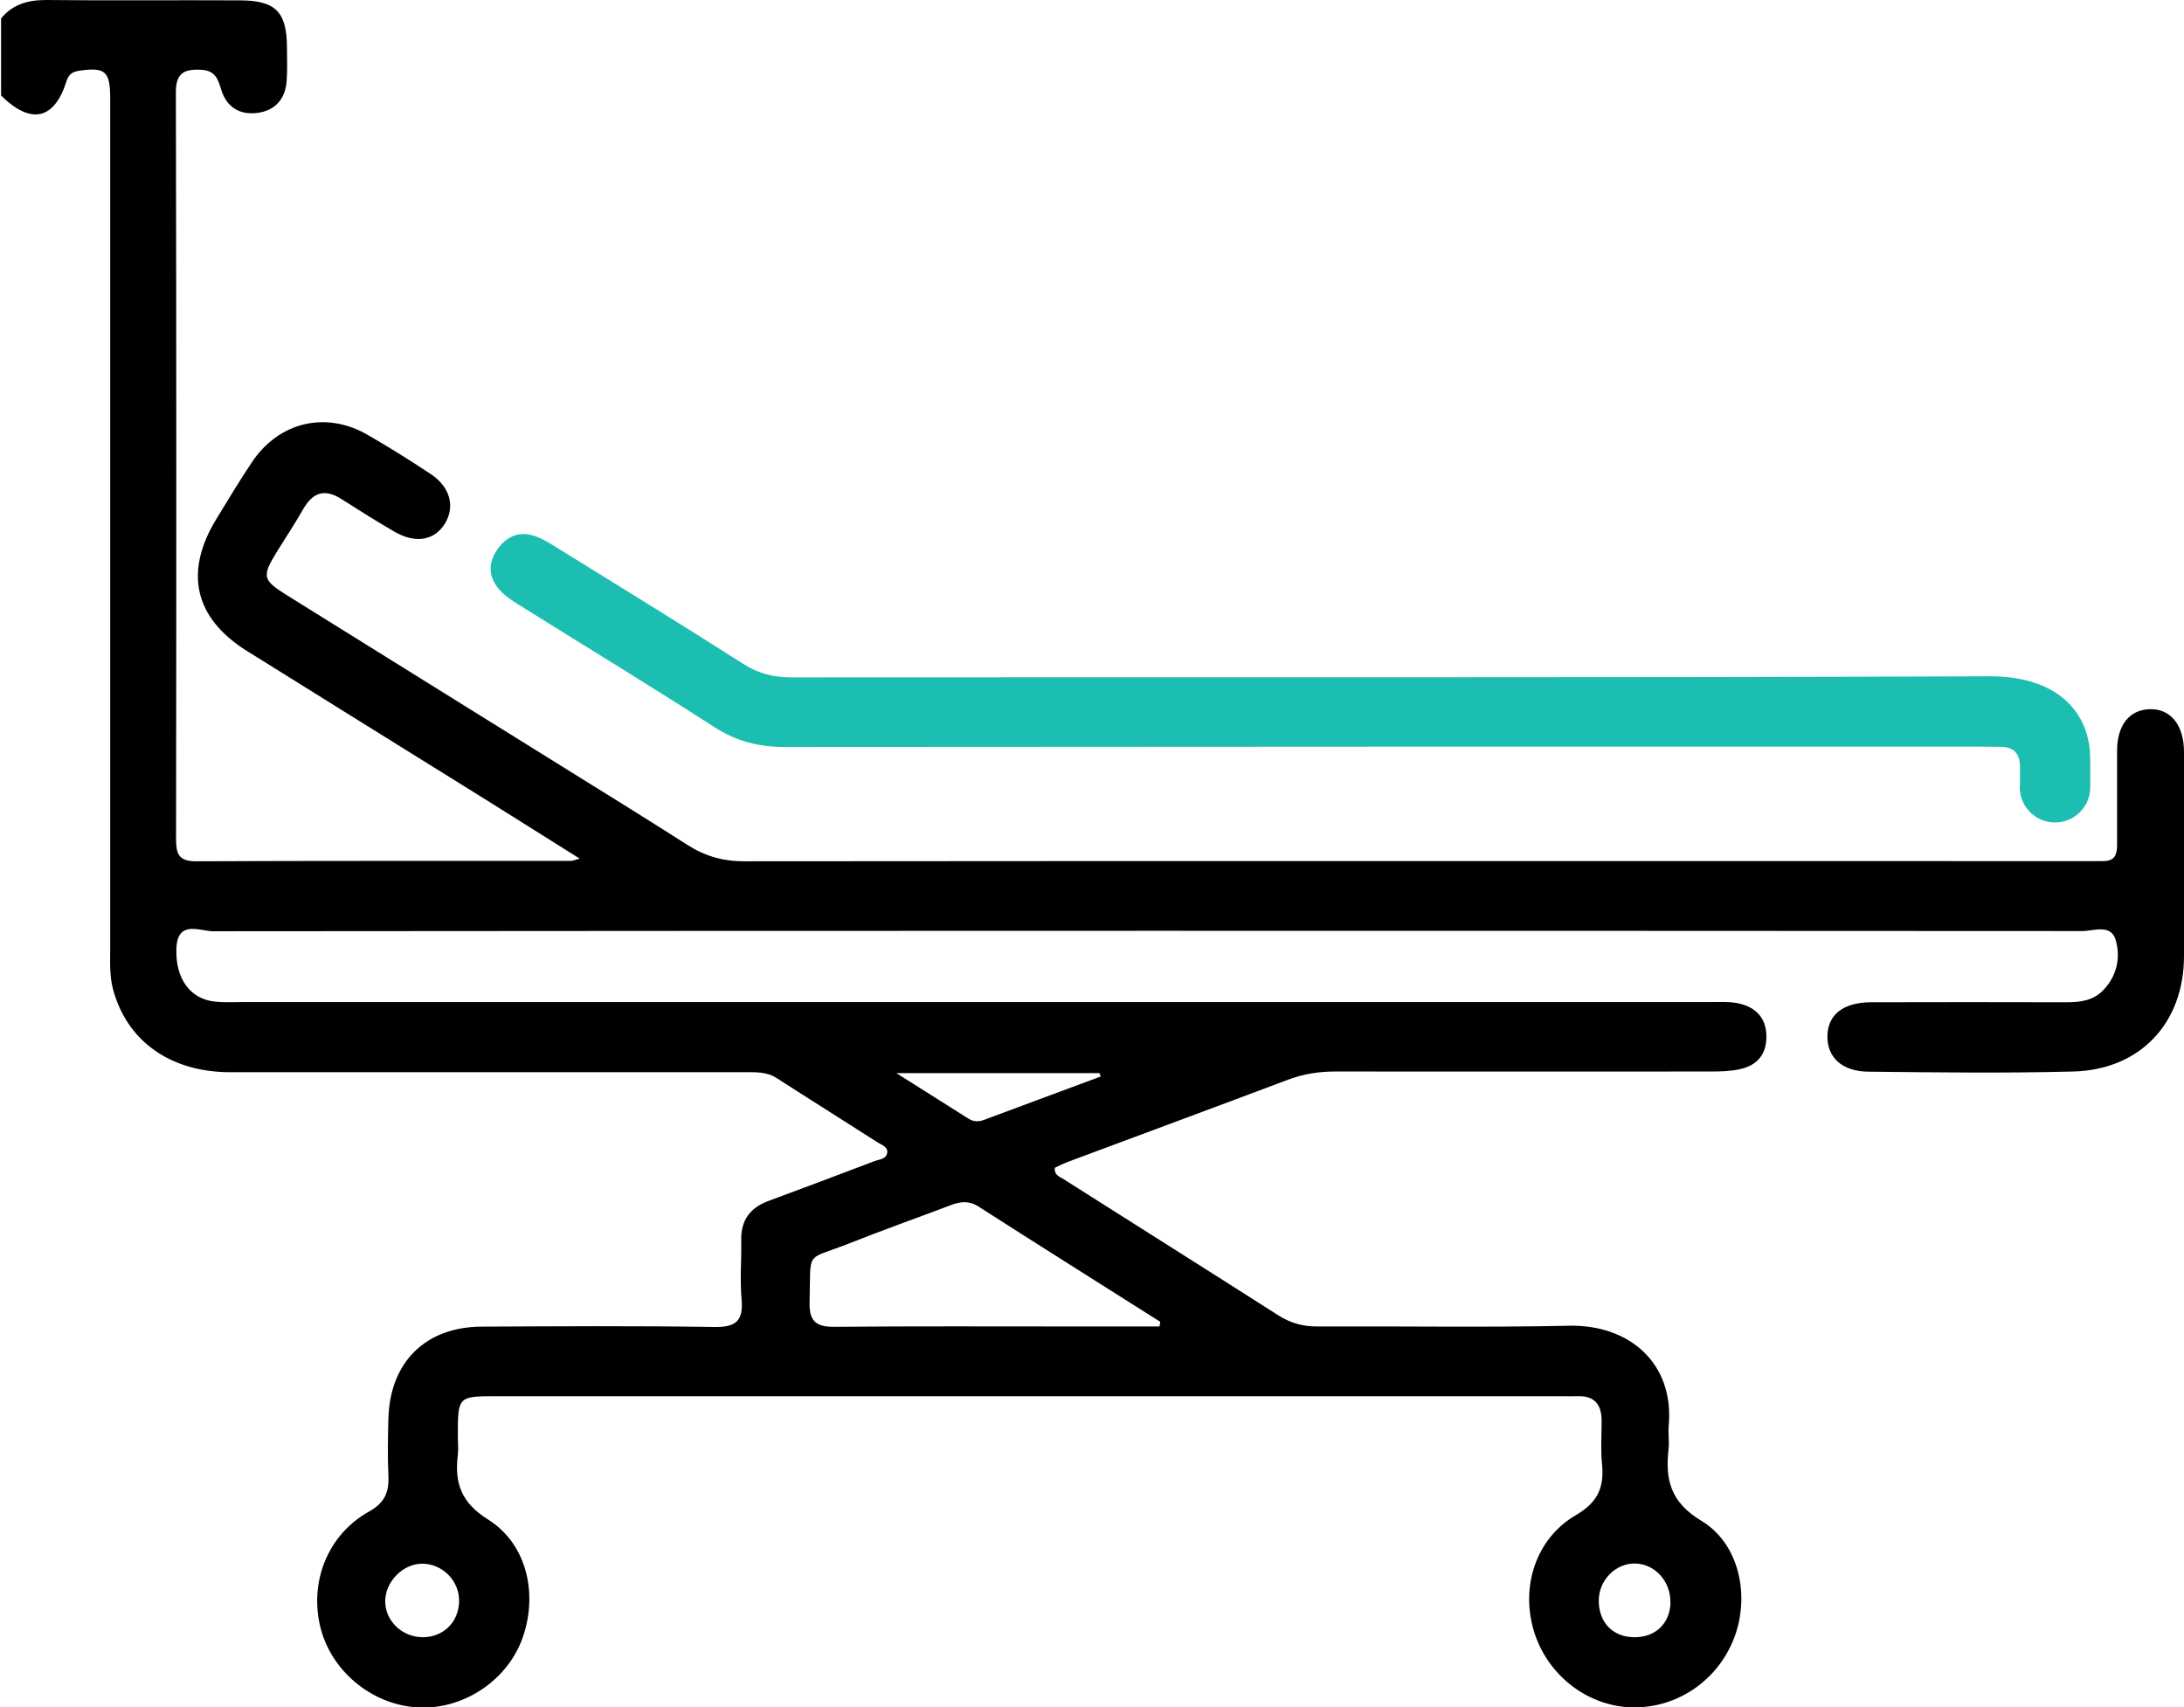
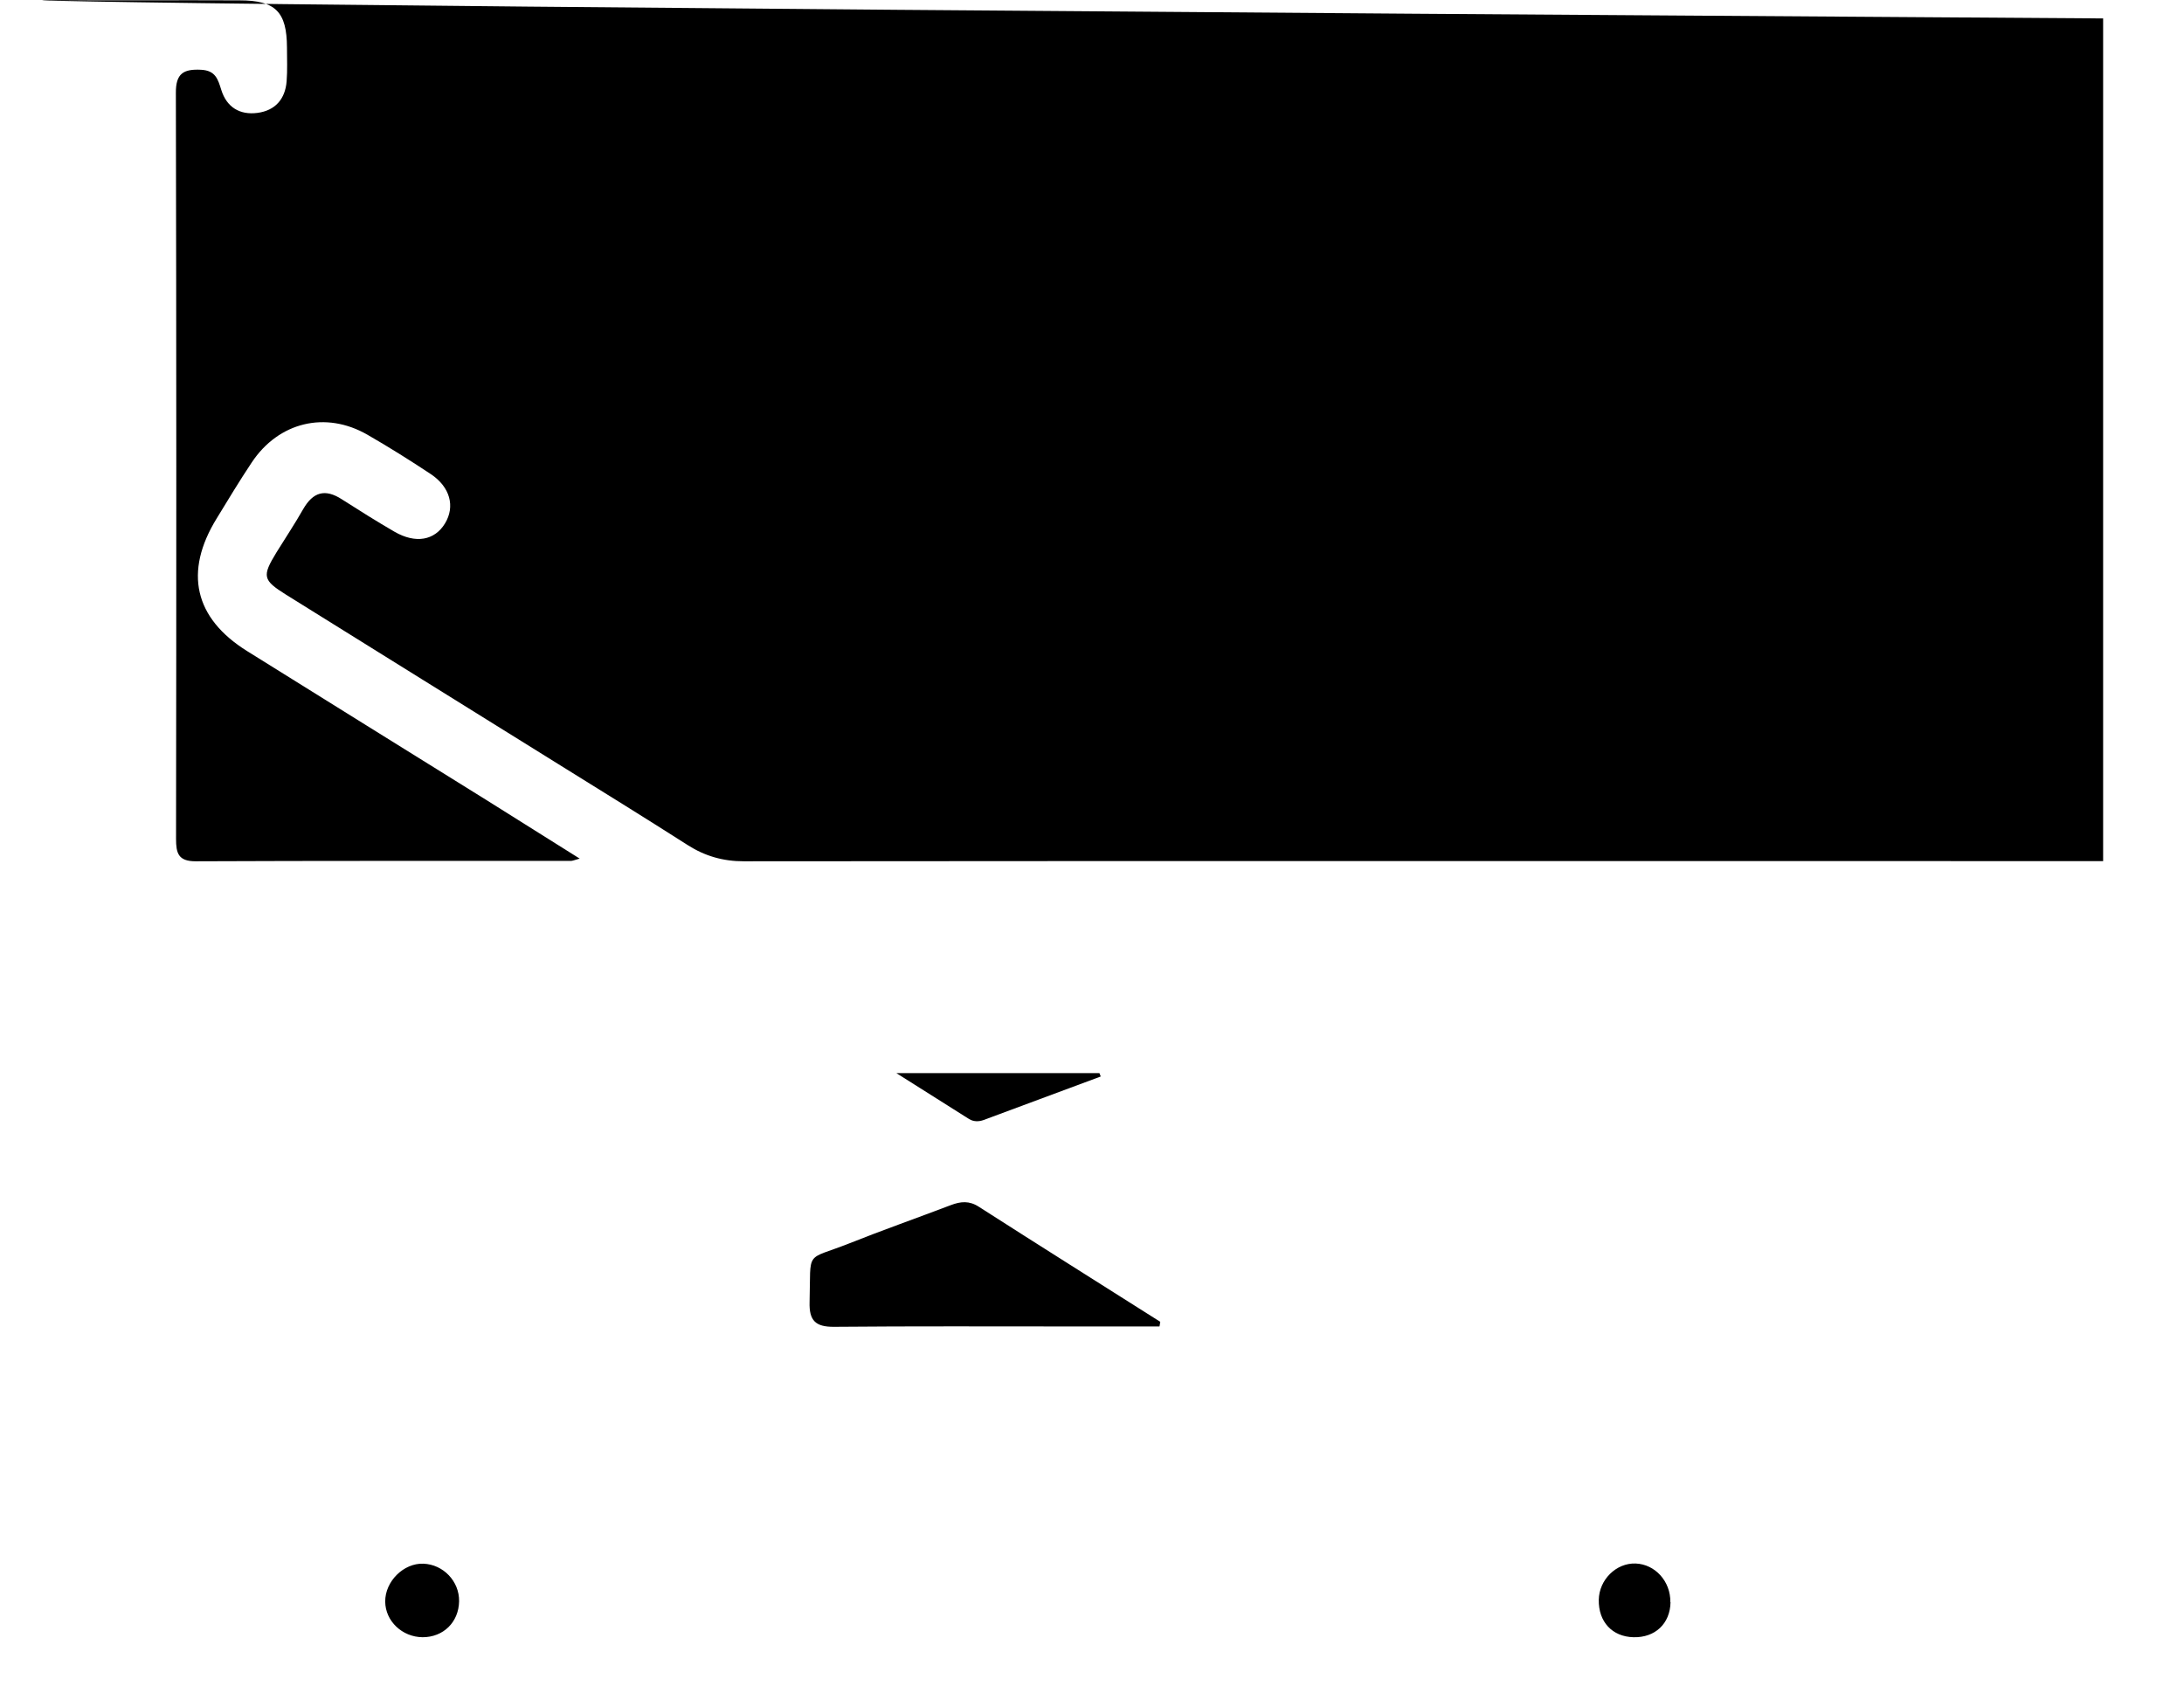
<svg xmlns="http://www.w3.org/2000/svg" id="Calque_2" viewBox="0 0 122.07 95.43">
  <defs>
    <style>      .cls-1 {        fill: #1bbeb0;      }    </style>
  </defs>
  <g id="Calque_1-2" data-name="Calque_1">
    <g>
-       <path d="M117.55,48.13c.67,0,.78-.38.78-.92,0-1.75,0-3.49,0-5.24,0-1.44.69-2.3,1.82-2.33,1.16-.04,1.91.87,1.92,2.36,0,3.81,0,7.62,0,11.44,0,3.73-2.44,6.35-6.18,6.45-3.81.1-7.62.05-11.44.01-1.5-.01-2.33-.8-2.31-2,.02-1.18.88-1.87,2.42-1.88,3.65-.01,7.31-.01,10.96,0,.78,0,1.51-.1,2.07-.71.75-.8.94-1.82.66-2.78-.27-.9-1.23-.49-1.88-.49-34.82-.02-69.65-.02-104.47.01-.73,0-1.99-.66-2.04.98-.06,1.64.75,2.8,2.13,2.95.51.06,1.03.03,1.55.03,27.32,0,54.64,0,81.96,0,.55,0,1.13-.04,1.66.07.94.2,1.55.78,1.57,1.81.02,1.02-.5,1.66-1.48,1.87-.54.12-1.1.13-1.65.13-6.99,0-13.98.01-20.97,0-.93,0-1.8.14-2.67.47-4.08,1.54-8.18,3.05-12.27,4.58-.26.1-.5.22-.73.33-.05.42.28.5.49.64,3.99,2.53,7.99,5.05,11.97,7.59.7.45,1.4.65,2.23.64,4.69-.02,9.37.06,14.06-.04,3.33-.07,5.87,2.07,5.56,5.58-.04.43.04.88-.01,1.31-.19,1.7.1,2.97,1.83,4.01,2.12,1.27,2.72,4.16,1.86,6.49-.91,2.45-3.25,4.03-5.81,3.94-2.49-.1-4.7-1.86-5.42-4.31-.72-2.45.12-5.13,2.37-6.44,1.25-.73,1.58-1.58,1.45-2.87-.08-.79-.02-1.59-.02-2.38,0-.91-.38-1.43-1.36-1.39-.28.01-.56,0-.83,0-19.85,0-39.71,0-59.56,0-2.17,0-2.18,0-2.18,2.21,0,.36.04.72,0,1.07-.19,1.56.17,2.66,1.69,3.61,2.23,1.4,2.83,4.31,1.86,6.8-.91,2.31-3.37,3.87-5.85,3.7-2.55-.17-4.8-2.06-5.39-4.51-.61-2.53.43-5.15,2.72-6.43.88-.49,1.13-1.08,1.09-2-.05-1.07-.03-2.14,0-3.22.09-3.14,2.08-5.11,5.22-5.12,4.33-.02,8.66-.05,12.98.02,1.2.02,1.65-.32,1.54-1.54-.1-1.1,0-2.22-.02-3.33-.02-1.09.49-1.79,1.51-2.17,1.97-.73,3.94-1.47,5.91-2.22.28-.11.7-.11.74-.49.04-.32-.32-.43-.54-.57-1.87-1.2-3.76-2.38-5.62-3.58-.58-.38-1.21-.34-1.84-.34-9.57,0-19.14,0-28.71,0-3.37,0-5.79-1.75-6.56-4.63-.21-.78-.16-1.58-.16-2.37,0-15.8,0-31.61,0-47.41,0-1.54-.27-1.77-1.71-1.57-.4.06-.61.19-.74.61-.68,2.14-1.99,2.42-3.65.78V1.03C.68.27,1.52,0,2.55,0c3.61.04,7.23,0,10.84.02,2.01,0,2.64.64,2.65,2.63,0,.64.03,1.27-.02,1.9-.08.99-.64,1.63-1.63,1.76-.99.13-1.72-.32-2.02-1.28-.19-.61-.33-1.09-1.13-1.13-.98-.05-1.42.2-1.41,1.3.03,13.9.03,27.8.01,41.69,0,.79.12,1.25,1.09,1.25,6.99-.03,13.98-.02,20.97-.02.1,0,.21-.05.5-.13-1.83-1.15-3.53-2.22-5.24-3.29-4.45-2.77-8.9-5.53-13.35-8.31-2.95-1.84-3.54-4.42-1.7-7.41.64-1.05,1.28-2.11,1.96-3.13,1.5-2.26,4.13-2.9,6.47-1.55,1.2.69,2.38,1.43,3.54,2.2,1.08.72,1.37,1.81.79,2.76-.58.95-1.64,1.14-2.82.46-1-.58-1.97-1.19-2.94-1.81-.94-.61-1.61-.41-2.16.54-.47.83-1,1.62-1.5,2.43-.81,1.33-.77,1.54.54,2.36,5.05,3.15,10.11,6.29,15.17,9.44,2.43,1.51,4.86,3.01,7.27,4.55.97.62,1.98.91,3.14.91,23.15-.02,46.3-.01,69.45-.01.16,0,.3,0,.43,0h6.1ZM64.81,74.13c.01-.08.03-.17.04-.25-3.38-2.14-6.77-4.27-10.14-6.43-.54-.35-1.02-.3-1.57-.09-1.89.72-3.8,1.39-5.68,2.14-2.5.99-2.13.3-2.21,3.28-.03,1.03.33,1.39,1.37,1.38,4.4-.04,8.81-.02,13.21-.02,1.66,0,3.31,0,4.97,0ZM61.52,60.16c-.02-.06-.05-.12-.07-.18h-11.35c1.55.98,2.81,1.78,4.07,2.57.25.15.54.15.81.05,2.18-.81,4.36-1.62,6.54-2.43ZM25.66,89.5c.02-1.11-.88-2.06-2-2.1-1.1-.04-2.14.99-2.13,2.12.01,1.09.95,1.98,2.09,1.99,1.16,0,2.02-.84,2.04-2.01ZM93.36,89.55c.02-1.16-.85-2.12-1.94-2.16-1.08-.04-2.04.9-2.06,2.03-.02,1.23.75,2.06,1.94,2.09,1.21.03,2.05-.76,2.07-1.96Z" />
-       <path class="cls-1" d="M116.82,42.07c-.2-2.7-2.3-4.29-5.64-4.27-22.32.09-44.63.04-66.95.06-.99,0-1.84-.21-2.68-.75-3.42-2.18-6.87-4.3-10.31-6.43-.37-.23-.74-.47-1.14-.64-1-.43-1.8-.11-2.36.76-.56.86-.35,1.69.37,2.36.37.35.83.6,1.27.88,3.5,2.19,7.03,4.33,10.5,6.57,1.26.82,2.54,1.15,4.03,1.14,22.16-.02,44.31-.02,66.47-.02.48,0,.95.01,1.43.01.73,0,1.09.37,1.09,1.1,0,1.03.01.03,0,1.06h0s-.01.07-.01.1c0,1.09.88,1.97,1.97,1.97s1.97-.88,1.97-1.97v-1.51l-.02-.42Z" />
+       <path d="M117.55,48.13V1.03C.68.27,1.52,0,2.55,0c3.61.04,7.23,0,10.84.02,2.01,0,2.64.64,2.65,2.63,0,.64.03,1.27-.02,1.9-.08.99-.64,1.63-1.63,1.76-.99.13-1.72-.32-2.02-1.28-.19-.61-.33-1.09-1.13-1.13-.98-.05-1.42.2-1.41,1.3.03,13.9.03,27.8.01,41.69,0,.79.12,1.25,1.09,1.25,6.99-.03,13.98-.02,20.97-.02.1,0,.21-.05.5-.13-1.83-1.15-3.53-2.22-5.24-3.29-4.45-2.77-8.9-5.53-13.35-8.31-2.95-1.84-3.54-4.42-1.7-7.41.64-1.05,1.28-2.11,1.96-3.13,1.5-2.26,4.13-2.9,6.47-1.55,1.2.69,2.38,1.43,3.54,2.2,1.08.72,1.37,1.81.79,2.76-.58.95-1.64,1.14-2.82.46-1-.58-1.97-1.19-2.94-1.81-.94-.61-1.61-.41-2.16.54-.47.83-1,1.62-1.5,2.43-.81,1.33-.77,1.54.54,2.36,5.05,3.15,10.11,6.29,15.17,9.44,2.43,1.51,4.86,3.01,7.27,4.55.97.62,1.98.91,3.14.91,23.15-.02,46.3-.01,69.45-.01.16,0,.3,0,.43,0h6.1ZM64.81,74.13c.01-.08.03-.17.04-.25-3.38-2.14-6.77-4.27-10.14-6.43-.54-.35-1.02-.3-1.57-.09-1.89.72-3.8,1.39-5.68,2.14-2.5.99-2.13.3-2.21,3.28-.03,1.03.33,1.39,1.37,1.38,4.4-.04,8.81-.02,13.21-.02,1.66,0,3.31,0,4.97,0ZM61.52,60.16c-.02-.06-.05-.12-.07-.18h-11.35c1.55.98,2.81,1.78,4.07,2.57.25.15.54.15.81.05,2.18-.81,4.36-1.62,6.54-2.43ZM25.66,89.5c.02-1.11-.88-2.06-2-2.1-1.1-.04-2.14.99-2.13,2.12.01,1.09.95,1.98,2.09,1.99,1.16,0,2.02-.84,2.04-2.01ZM93.36,89.55c.02-1.16-.85-2.12-1.94-2.16-1.08-.04-2.04.9-2.06,2.03-.02,1.23.75,2.06,1.94,2.09,1.21.03,2.05-.76,2.07-1.96Z" />
    </g>
  </g>
</svg>